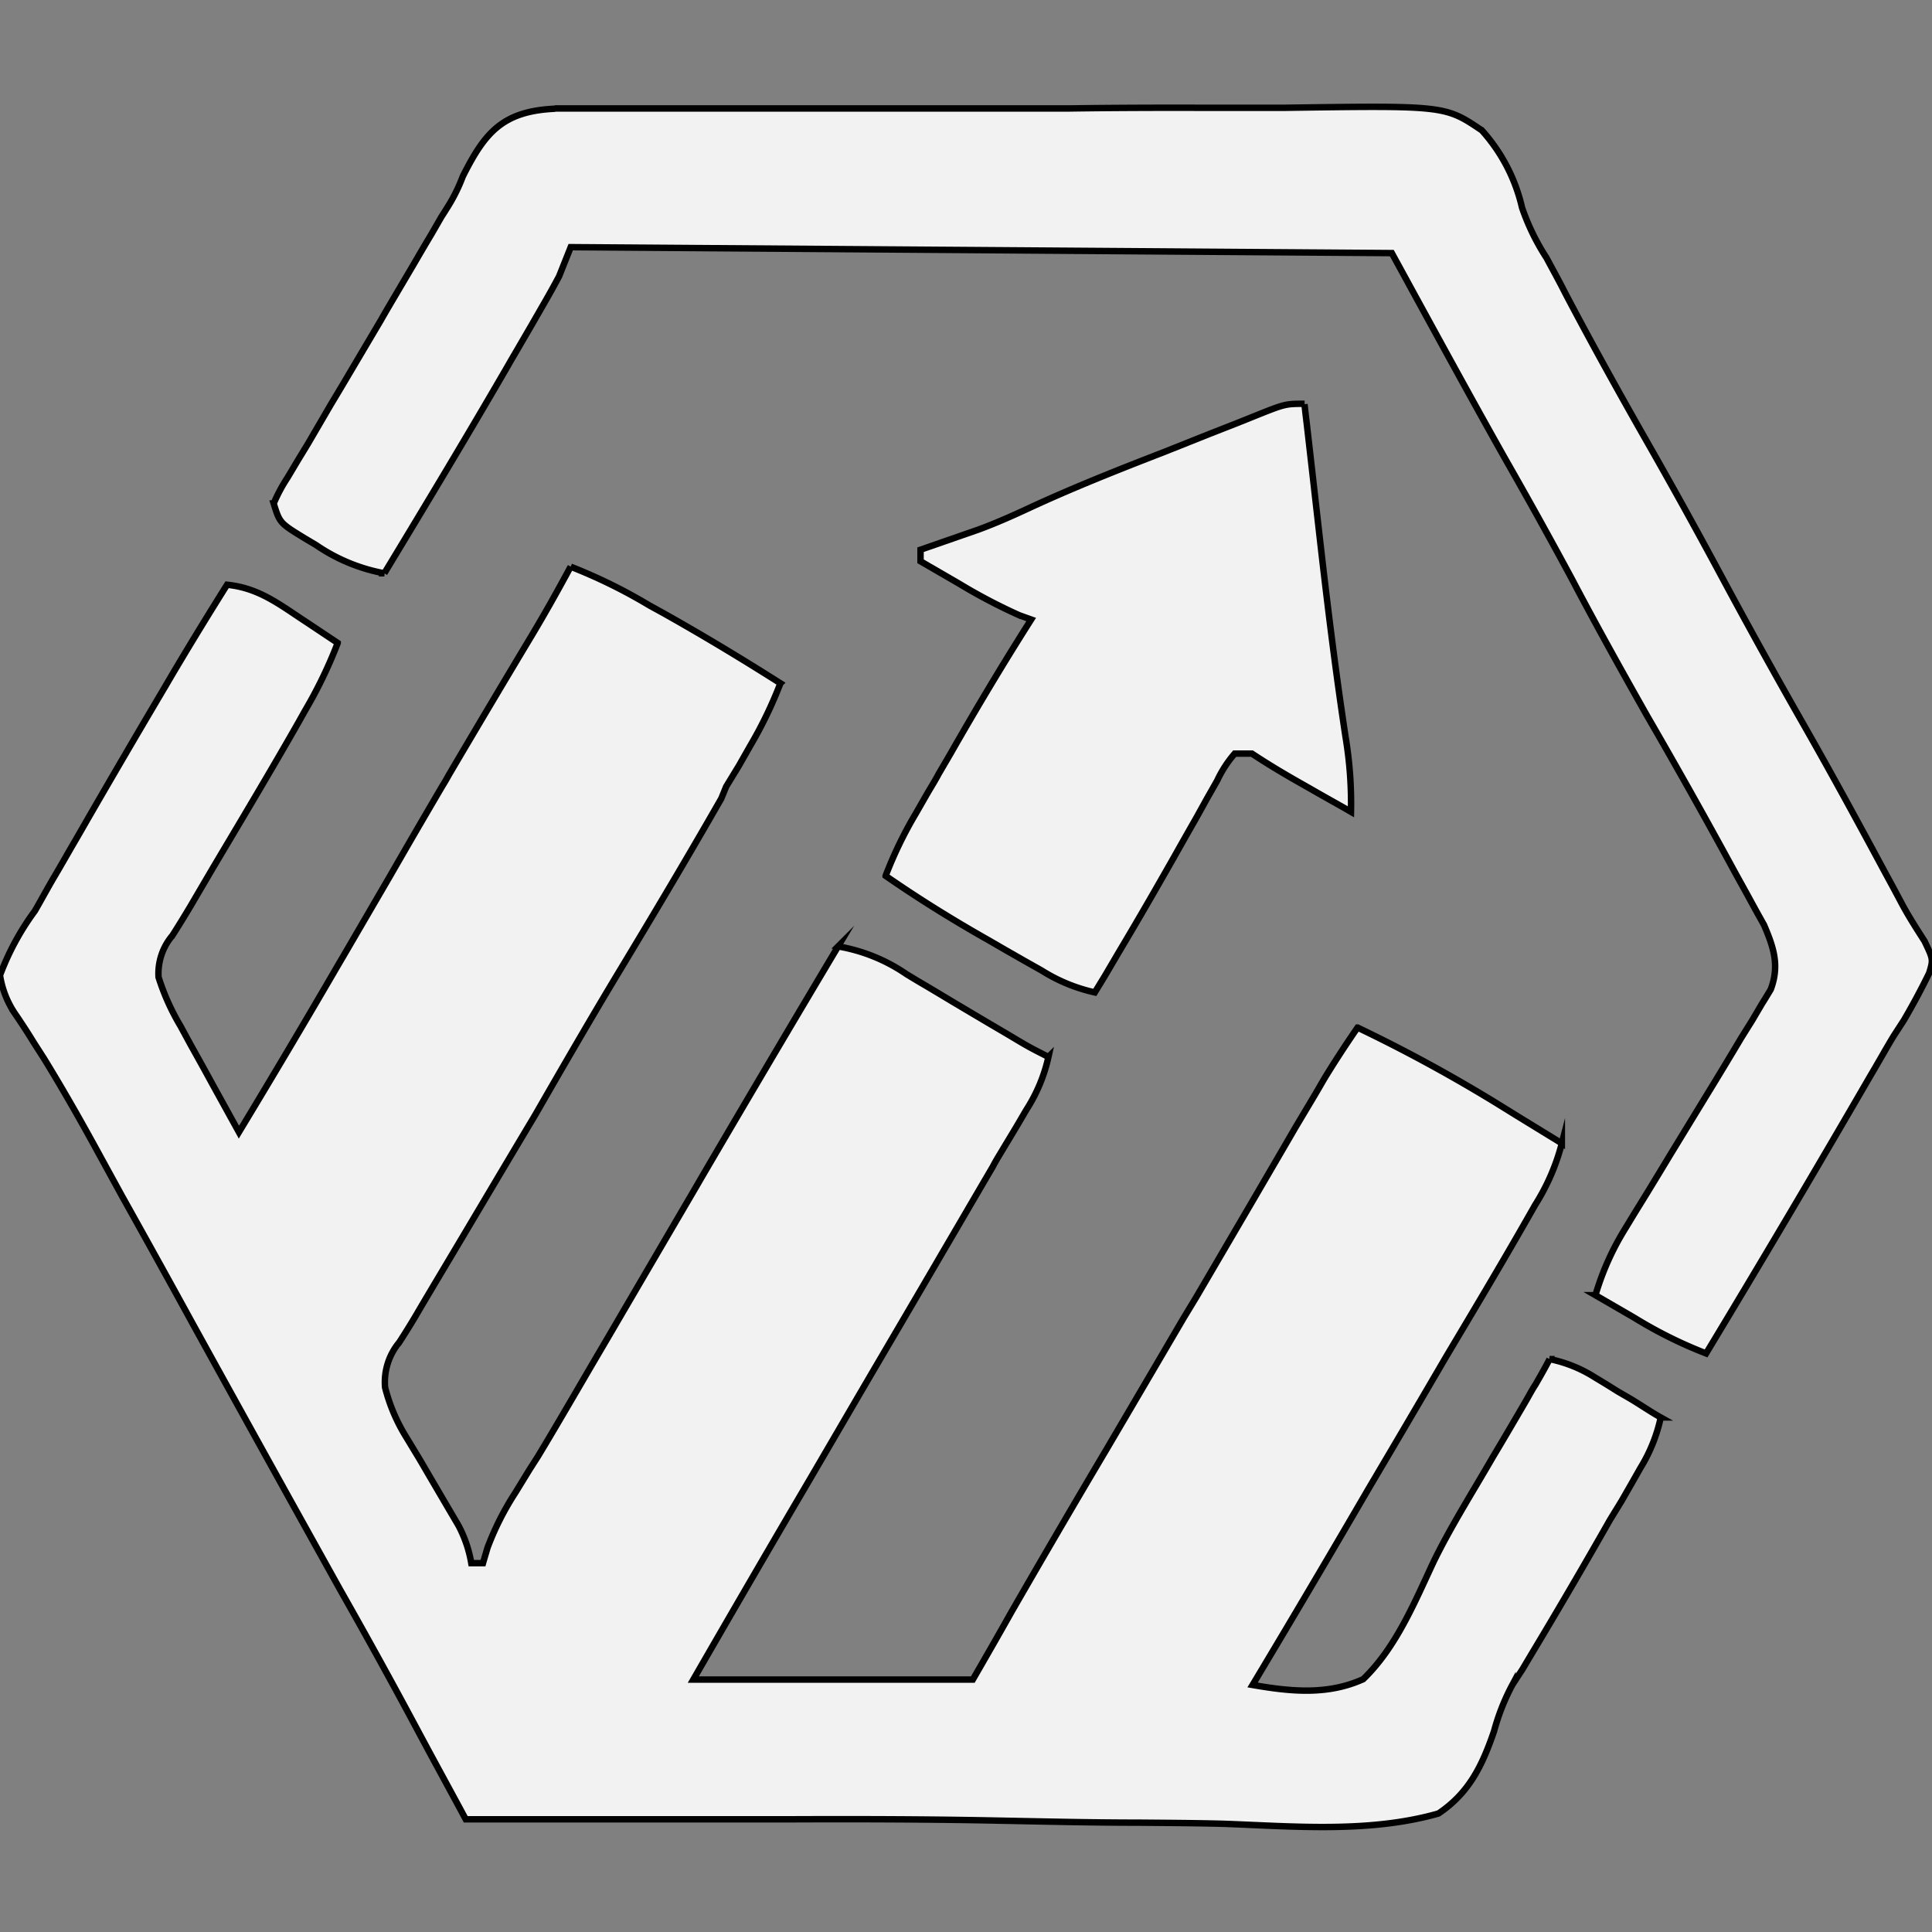
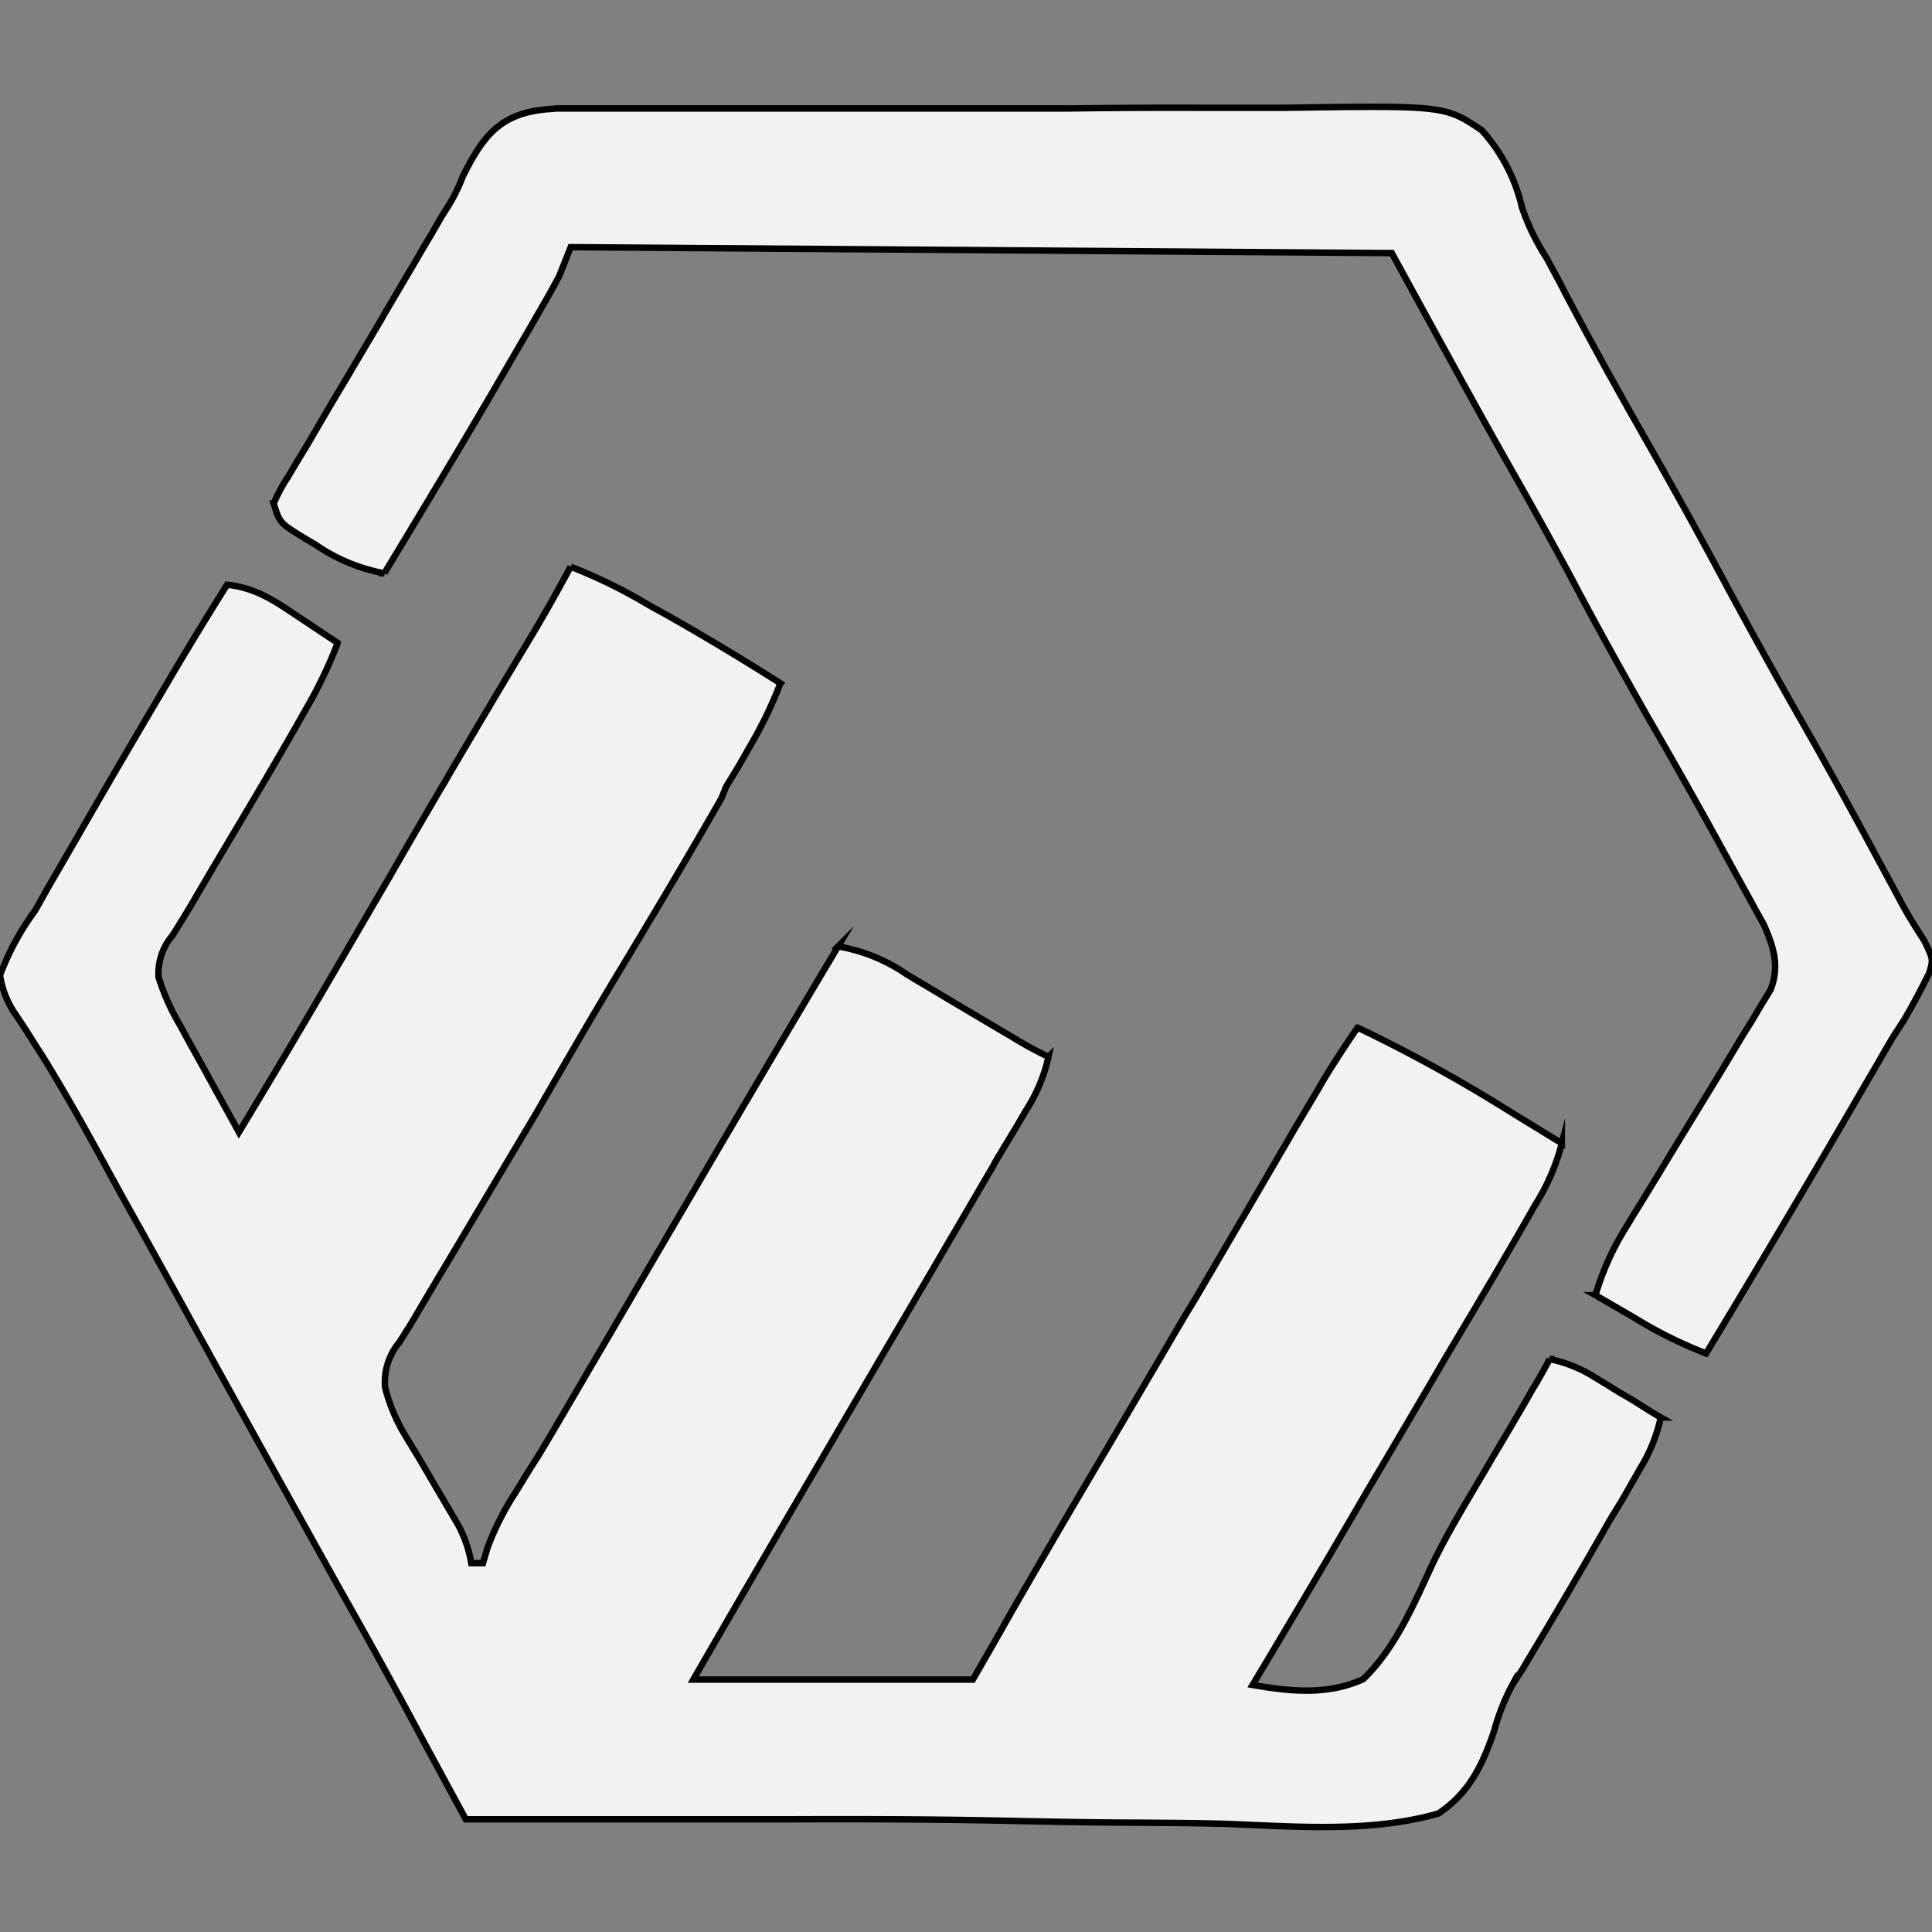
<svg xmlns="http://www.w3.org/2000/svg" id="Layer_1" data-name="Layer 1" viewBox="0 0 150 150">
  <rect x="0" y="0" width="150" height="150" fill="#808080" stroke="none" />
  <defs>
    <style>.cls-1{fill:#f2f2f2;stroke:#000;stroke-miterlimit:10;stroke-width:0.5px;}</style>
  </defs>
  <title>logoBTWhite</title>
  <g id="logo">
    <path class="cls-1" d="M44.31,44a40.59,40.59,0,0,1,6.1,3l1.09.6c3.08,1.73,6.1,3.55,9.09,5.45a32.79,32.79,0,0,1-2.34,4.85l-.87,1.53-1,1.64L56,62c-2.53,4.42-5.13,8.79-7.76,13.15-2.29,3.79-4.51,7.63-6.72,11.47C39,90.83,36.54,95,34,99.25c-.56.94-1.12,1.88-1.67,2.82-.43.73-.88,1.45-1.34,2.16a4.82,4.82,0,0,0-1.09,3.5,13.72,13.72,0,0,0,1.67,3.9L32.4,113c.28.46.55.93.83,1.41l1.63,2.78.73,1.24a9.66,9.66,0,0,1,1,2.93h.91c.11-.39.23-.78.35-1.19A21.86,21.86,0,0,1,40,115.91l1.11-1.81.64-1c1.47-2.43,2.89-4.89,4.33-7.35l1-1.7,3.07-5.25,3.87-6.61.47-.81q5.27-9,10.58-17.9a13.31,13.31,0,0,1,5.32,2.16l.86.52c.91.53,1.82,1.08,2.72,1.62l2.73,1.62,1.7,1c1.45.87,1.45.87,3,1.66a12.62,12.62,0,0,1-1.71,4.1l-.81,1.38L78,89c-.31.53-.62,1-.92,1.58q-1.22,2.08-2.44,4.17L73.2,97.21c-2.07,3.55-4.16,7.1-6.24,10.65l-4,6.85-1.38,2.35q-3.9,6.66-7.75,13.34h21.7c1-1.73,2-3.47,3-5.25q3.64-6.32,7.36-12.59,3-5.1,6-10.22l1-1.65,4.59-7.84,2.1-3.6,1-1.72L102,85.15c.27-.45.53-.91.8-1.37.83-1.37,1.7-2.69,2.6-4a118.2,118.2,0,0,1,11,6l1.42.88,3.44,2.11a16.78,16.78,0,0,1-2.07,4.78l-.53.93c-2.07,3.63-4.21,7.21-6.35,10.8q-3,5.14-6.06,10.31-4.44,7.63-9,15.23c2.94.51,5.81.81,8.59-.45,2.57-2.48,4-6,5.49-9.17,1.35-2.75,3-5.35,4.53-8,.84-1.4,1.67-2.82,2.5-4.24.28-.47.55-1,.84-1.44.39-.67.77-1.34,1.11-2a10.36,10.36,0,0,1,3.47,1.39l.91.55.93.58,1,.58c.78.47,1.55,1,2.32,1.43a12.49,12.49,0,0,1-1.57,3.91l-.71,1.25-.77,1.34L125,118q-3,5.28-6.14,10.5l-.66,1.11-.77,1.18A16.92,16.92,0,0,0,116,134.4c-.91,2.66-1.93,4.8-4.32,6.4-5.33,1.52-11.18,1-16.65.8-2.22-.06-4.43-.07-6.64-.09-3.66,0-7.32-.09-11-.16-5.37-.11-10.73-.12-16.09-.1H60.05l-4.93,0c-4.18,0-8.36,0-12.53,0h-2l-4.43,0-.5-.93-2.3-4.24-.79-1.47q-3-5.62-6.17-11.2l-3.86-6.94-.87-1.57q-3.39-6.11-6.76-12.22-2.68-4.89-5.4-9.75L7.39,89.06c-1.29-2.35-2.61-4.66-4-6.92L2.6,80.91c-.45-.74-.93-1.47-1.42-2.19a7.28,7.28,0,0,1-1.18-3,20.35,20.35,0,0,1,2.71-5c.52-.9,1-1.8,1.54-2.71s1.1-1.91,1.66-2.86l.88-1.53q2.94-5.09,5.93-10.14l.71-1.21q2.06-3.47,4.2-6.87c2.25.23,3.75,1.29,5.57,2.51l.89.59,2.13,1.42a35.38,35.38,0,0,1-2.54,5.26l-.51.91c-2.16,3.79-4.4,7.53-6.63,11.28l-1.76,3c-.46.77-.92,1.52-1.4,2.27a4.55,4.55,0,0,0-1.07,3.23A17.88,17.88,0,0,0,14,79.64l.8,1.47.84,1.51c.28.5.55,1,.84,1.53l2.07,3.75q3.9-6.44,7.68-12.94l.5-.85L30.29,68q2-3.48,4.07-7c.17-.27.33-.55.49-.84q3.18-5.4,6.41-10.78c1.06-1.77,2.07-3.57,3.05-5.39" />
    <path class="cls-1" d="M43.07,8.42c1,0,2,0,3,0l2.2,0c2,0,4,0,5.95,0l5,0c3.92,0,7.83,0,11.75,0s8.06,0,12.09,0c3.47-.05,6.93-.06,10.4-.05,2.07,0,4.14,0,6.2,0,12.53-.18,12.53-.18,15.39,1.75a13.44,13.44,0,0,1,3.12,6,17.59,17.59,0,0,0,1.9,3.9c.49.92,1,1.83,1.46,2.75,2,3.8,4.09,7.57,6.22,11.31q3,5.25,5.85,10.56,3.22,6,6.6,11.91c2.1,3.69,4.13,7.42,6.14,11.16l.7,1.29.65,1.22c.54,1,1.13,1.91,1.73,2.85.68,1.42.68,1.42.36,2.48-.61,1.25-1.25,2.44-1.95,3.64L147,80.47c-.3.5-.59,1-.89,1.52s-.61,1.06-.92,1.58q-6.27,10.82-12.73,21.51a34,34,0,0,1-5.57-2.77l-.88-.51-2.14-1.24a20.92,20.92,0,0,1,2.25-5.07l.82-1.35.89-1.44c.61-1,1.22-2,1.82-3L132.52,85q1.35-2.2,2.67-4.42l.85-1.36.76-1.29c.23-.36.45-.73.68-1.11.69-1.84.24-3.23-.52-5l-.63-1.13-.71-1.3L134.85,68l-.79-1.45q-3-5.49-6.16-10.94c-2-3.54-4-7.12-5.88-10.7q-2.51-4.66-5.14-9.26c-3-5.32-5.91-10.69-8.82-16l-63.75-.46-.9,2.26c-.43.81-.88,1.61-1.34,2.4l-.81,1.41-.88,1.51c-.29.51-.59,1-.9,1.55-3.15,5.44-6.39,10.82-9.64,16.19a13.72,13.72,0,0,1-5.31-2.2l-.81-.48c-2-1.22-2-1.22-2.47-2.74a12.4,12.4,0,0,1,1.07-2l.75-1.26.84-1.38,1.75-3,.94-1.57c1-1.69,2-3.38,3-5.07.16-.29.33-.57.5-.87l2-3.39c.46-.79.92-1.58,1.39-2.36l.79-1.37c.16-.24.31-.49.47-.74a13.16,13.16,0,0,0,1.18-2.38c1.72-3.43,3.1-5.07,7.17-5.26" />
-     <path class="cls-1" d="M101.28,31.38c.09.81.09.81.19,1.64.23,2,.47,4.1.7,6.15l.3,2.63c.59,5.16,1.22,10.3,2,15.43a31.34,31.34,0,0,1,.42,5.8c-1-.58-2.06-1.16-3.08-1.75l-.88-.5c-1.27-.72-2.51-1.46-3.73-2.27H95.86a9.07,9.07,0,0,0-1.36,2.1L93.71,62l-.82,1.48c-.57,1-1.14,2-1.7,3l-.85,1.49q-1.71,3-3.47,5.95l-1.1,1.87L85,77.05a12.94,12.94,0,0,1-4.11-1.69l-1.35-.76-1.4-.8L76.76,73c-2.76-1.56-5.42-3.21-8-5a31.42,31.42,0,0,1,2.35-4.85l.86-1.5c.3-.52.61-1,.91-1.57l.93-1.59c2-3.5,4.09-7,6.25-10.39l-.92-.33a42.85,42.85,0,0,1-4.65-2.44l-.88-.51-2.14-1.24v-.9l1.21-.42,1.64-.57,1.61-.56c1.37-.5,2.69-1.09,4-1.7,3.43-1.59,7-3,10.46-4.34l3.56-1.42,2.27-.89,1.07-.43c2.49-1,2.49-1,4-1" />
  </g>
</svg>